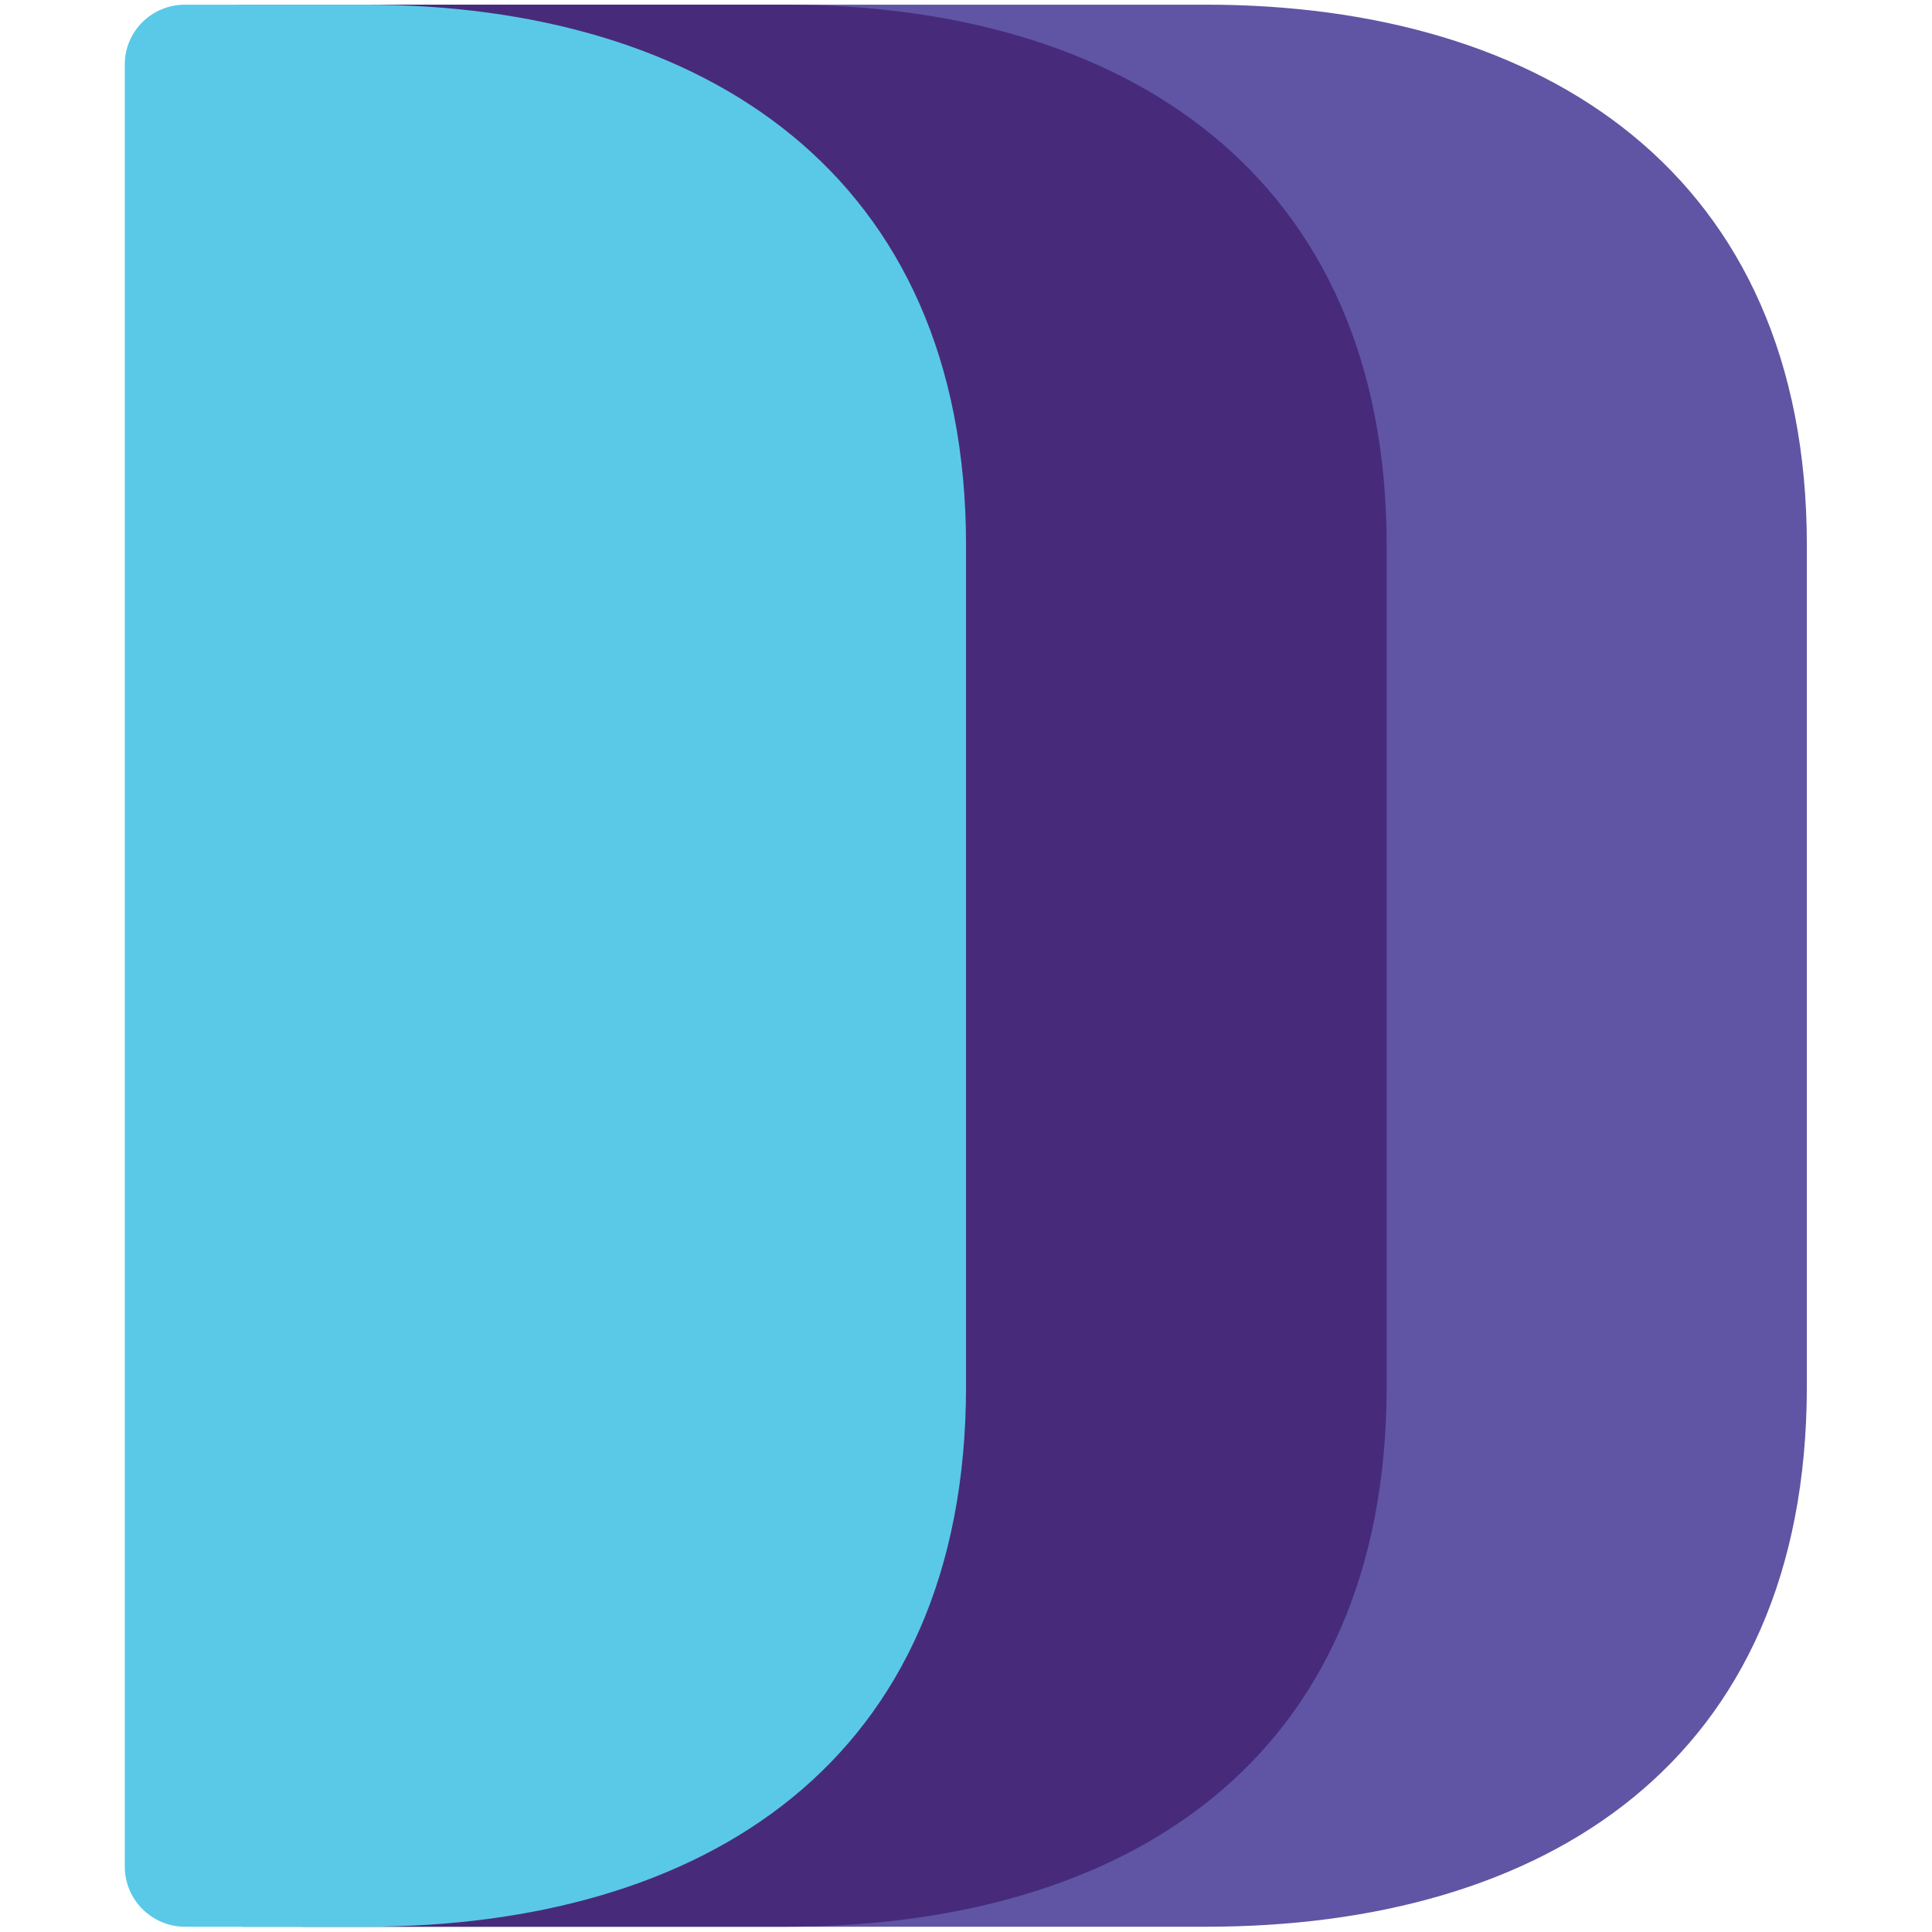
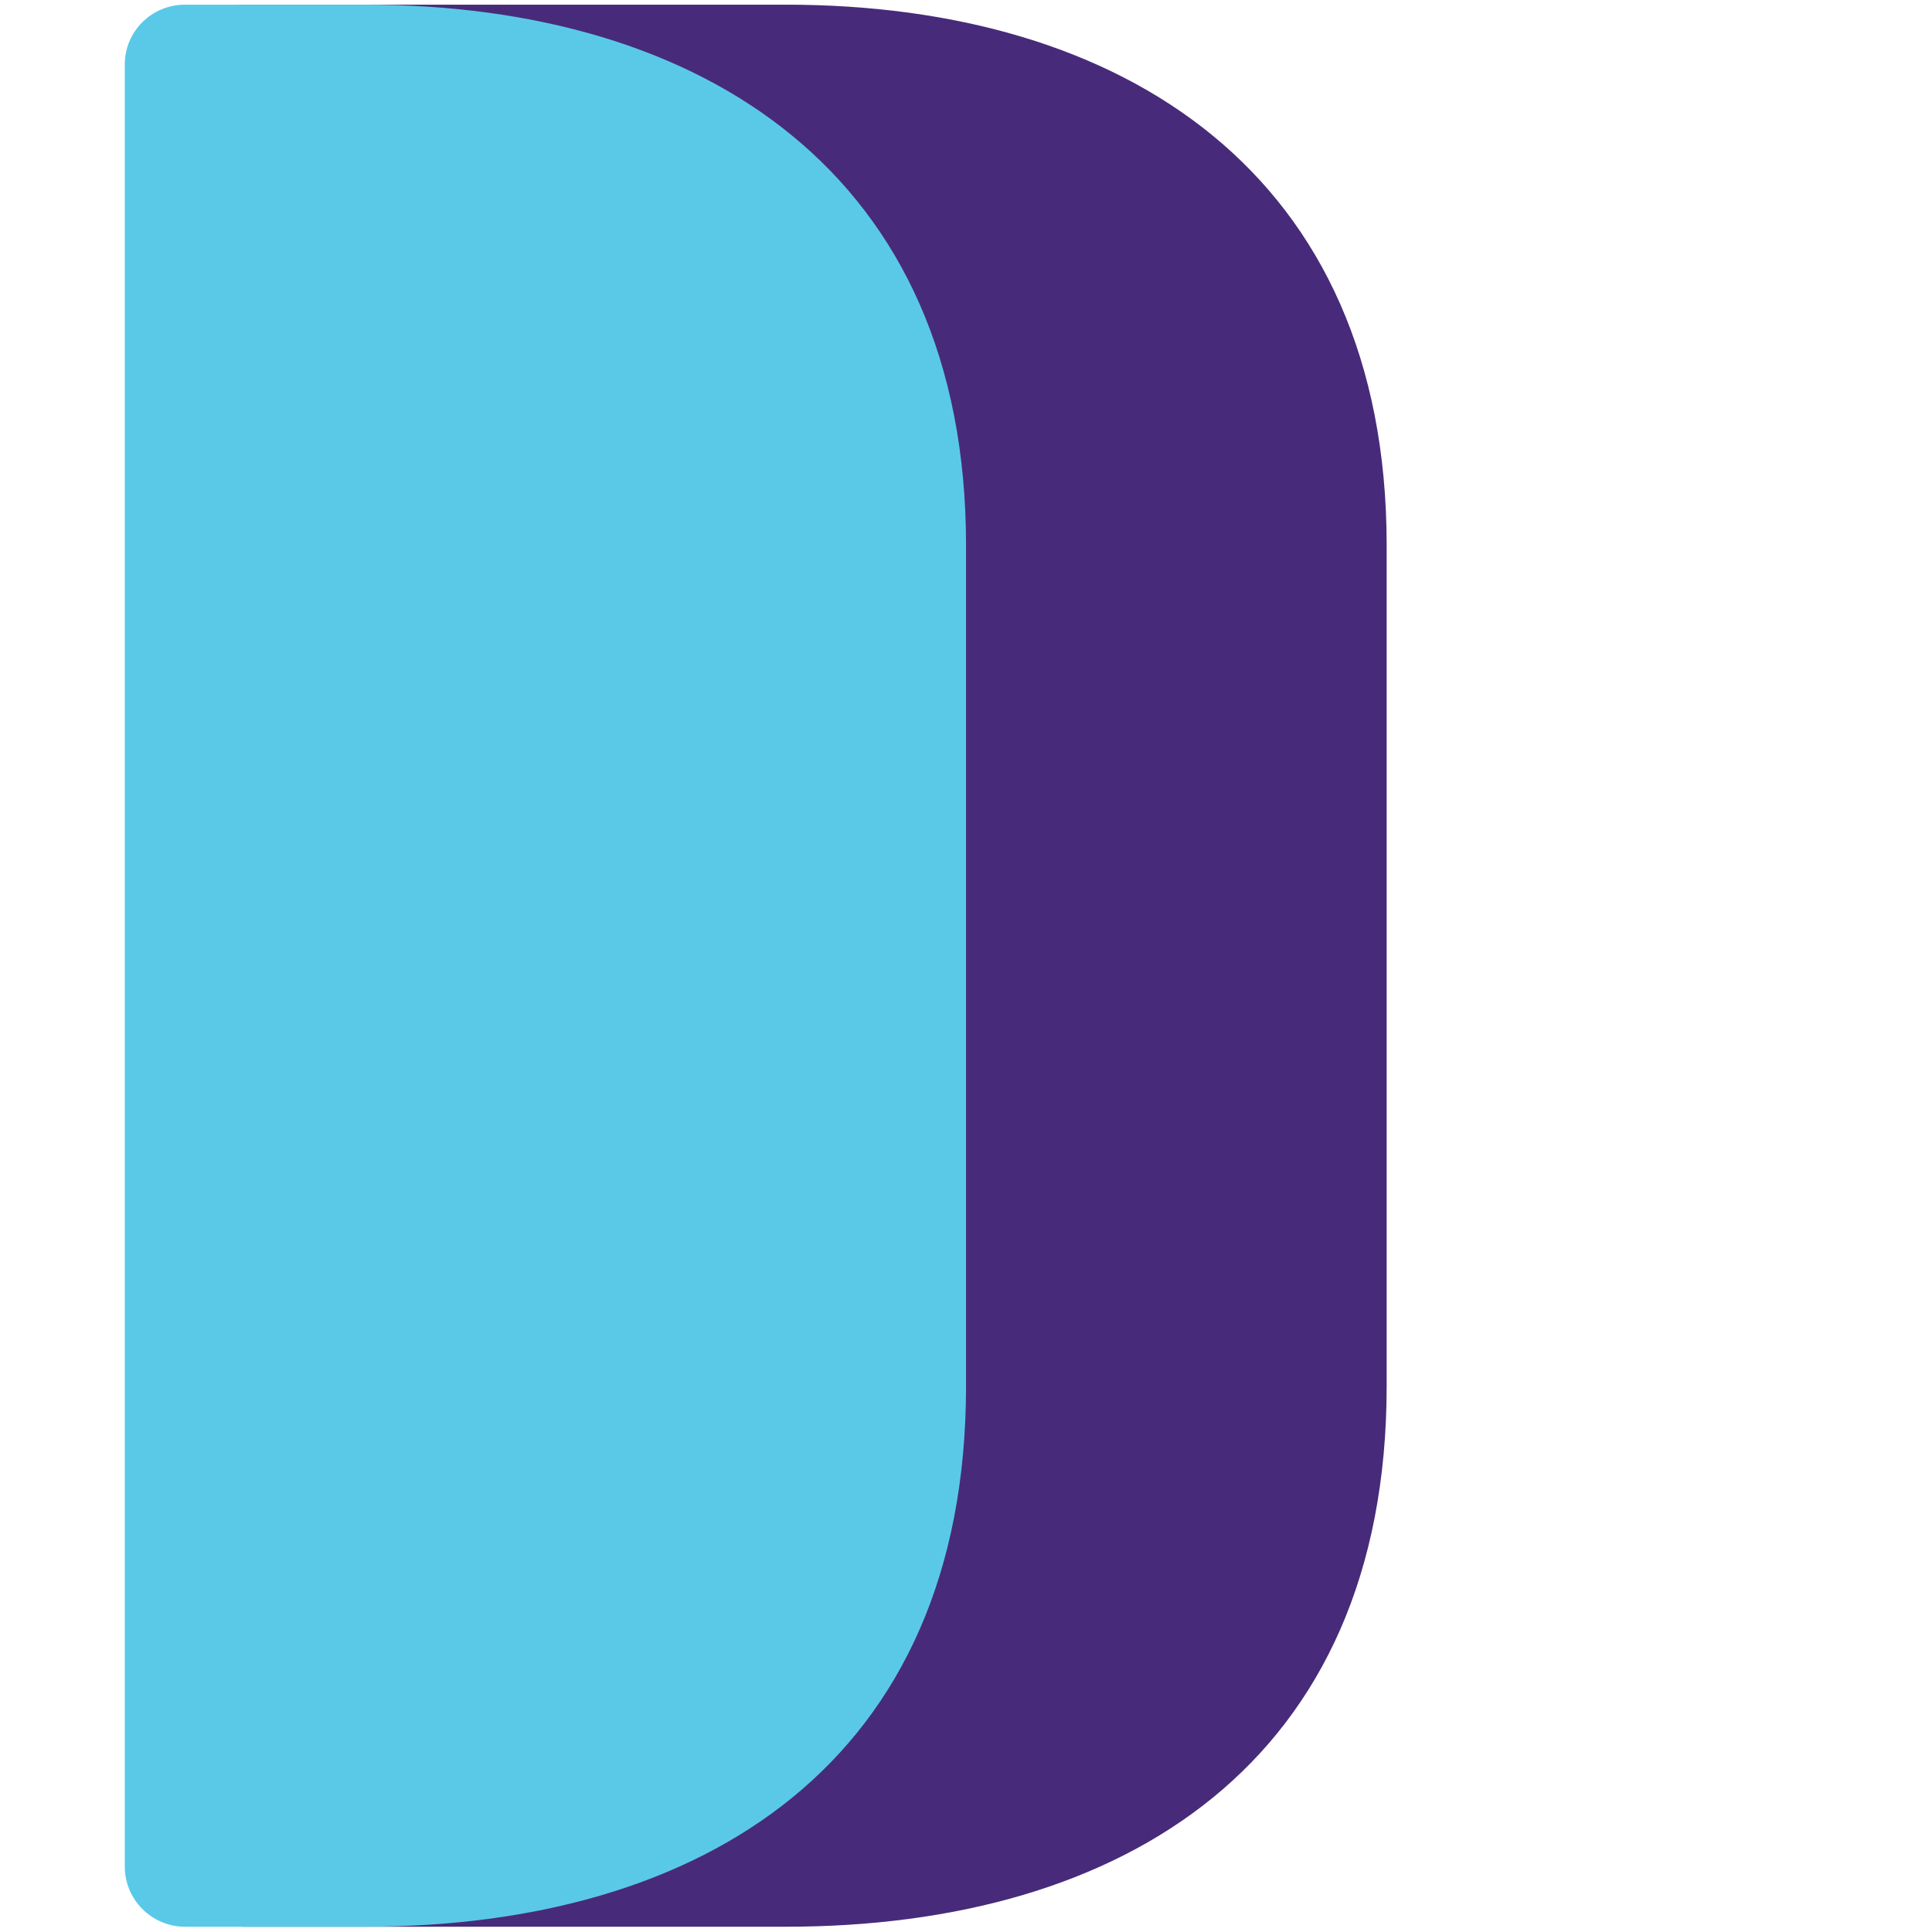
<svg xmlns="http://www.w3.org/2000/svg" version="1.1" id="Layer_1" x="0px" y="0px" viewBox="0 0 1000 1000" style="enable-background:new 0 0 1000 1000;" xml:space="preserve">
  <style type="text/css">
	.st0{fill-rule:evenodd;clip-rule:evenodd;fill:#5F55A4;}
	.st1{fill-rule:evenodd;clip-rule:evenodd;fill:#472B7A;}
	.st2{fill-rule:evenodd;clip-rule:evenodd;fill:#5AC9E8;}
</style>
  <g id="g29" transform="matrix(2.275,0,0,2.275,-14.587,-36.26)">
-     <path id="path2" class="st0" d="M75.8,17h205c76.7,0,136.7,38.4,136.7,123v191.3c0,85.7-59.9,123-136.7,123h-205   c-7.5,0-13.7-6.1-13.7-13.7v-410C62.2,23.1,68.3,17,75.8,17z" />
    <path id="path4" class="st1" d="M62.2,17h123c76.7,0,136.7,38.4,136.7,123v191.3c0,85.7-59.9,123-136.7,123h-123   c-7.5,0-13.7-6.1-13.7-13.7v-410C48.5,23.1,54.6,17,62.2,17z" />
    <path id="path6" class="st2" d="M48.5,17h41c76.7,0,136.7,38.4,136.7,123v191.3c0,85.7-59.9,123-136.7,123h-41   c-7.5,0-13.7-6.1-13.7-13.7v-410C34.8,23.1,40.9,17,48.5,17z" />
  </g>
</svg>